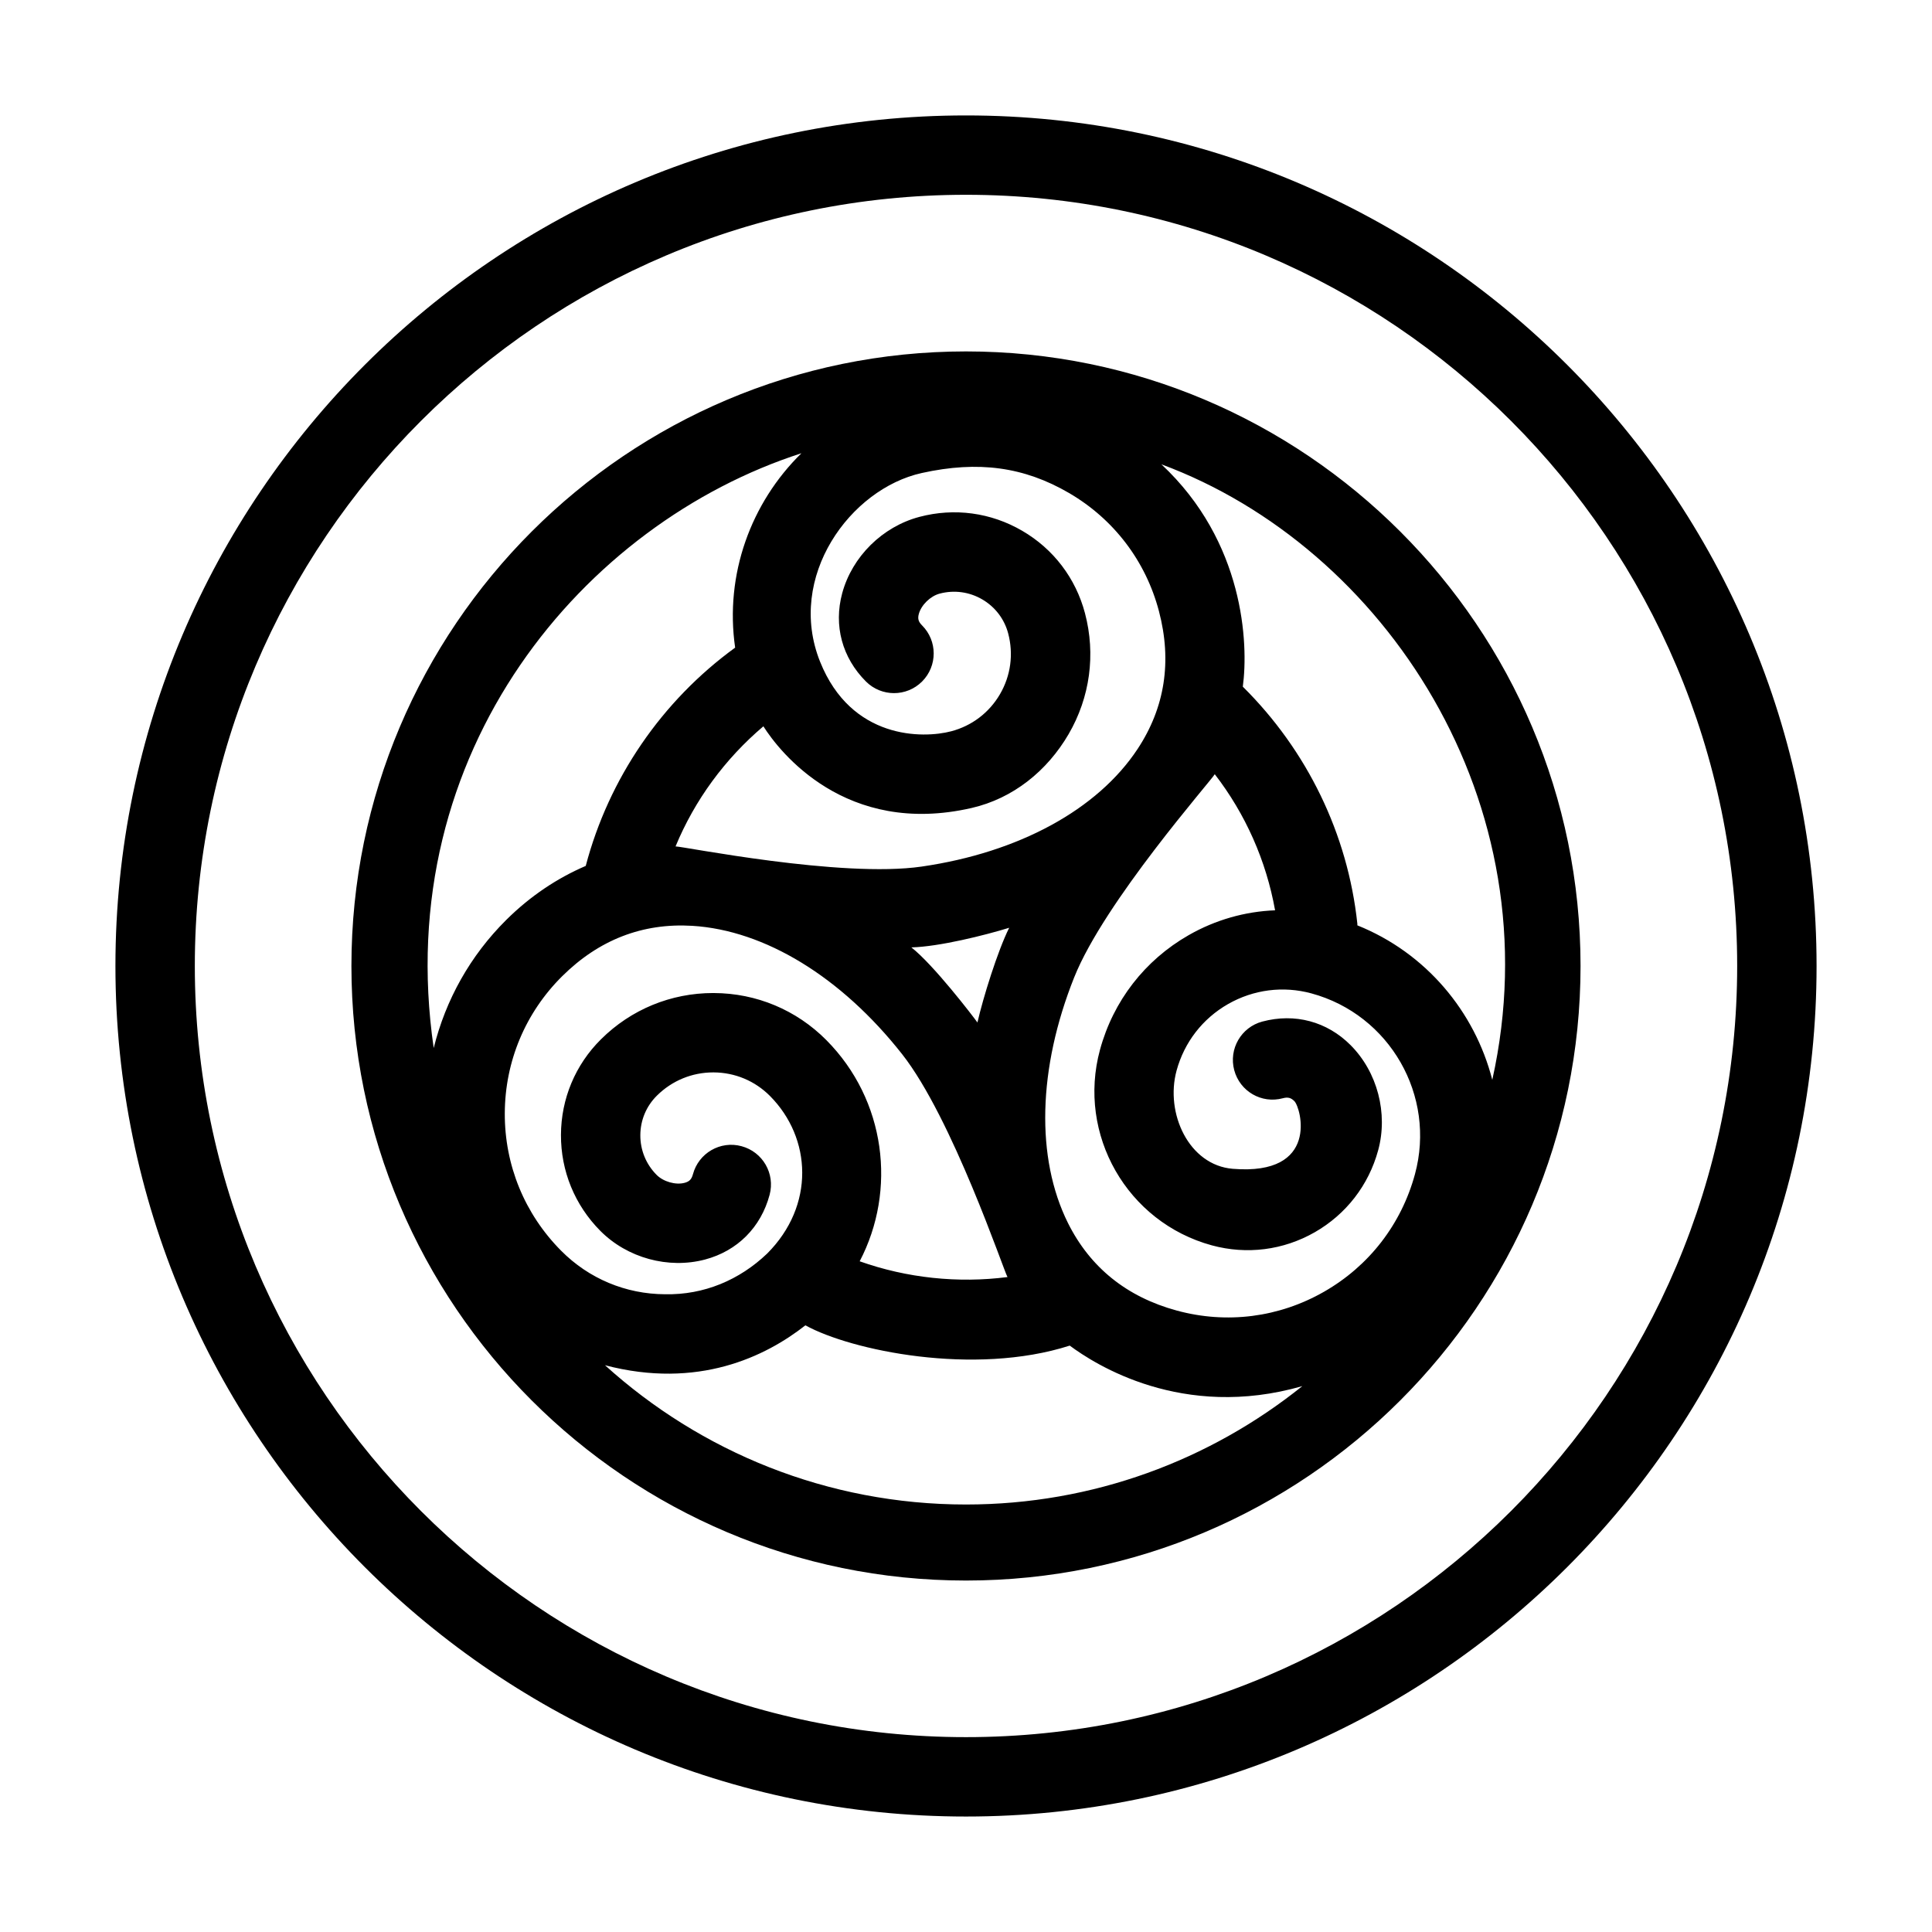
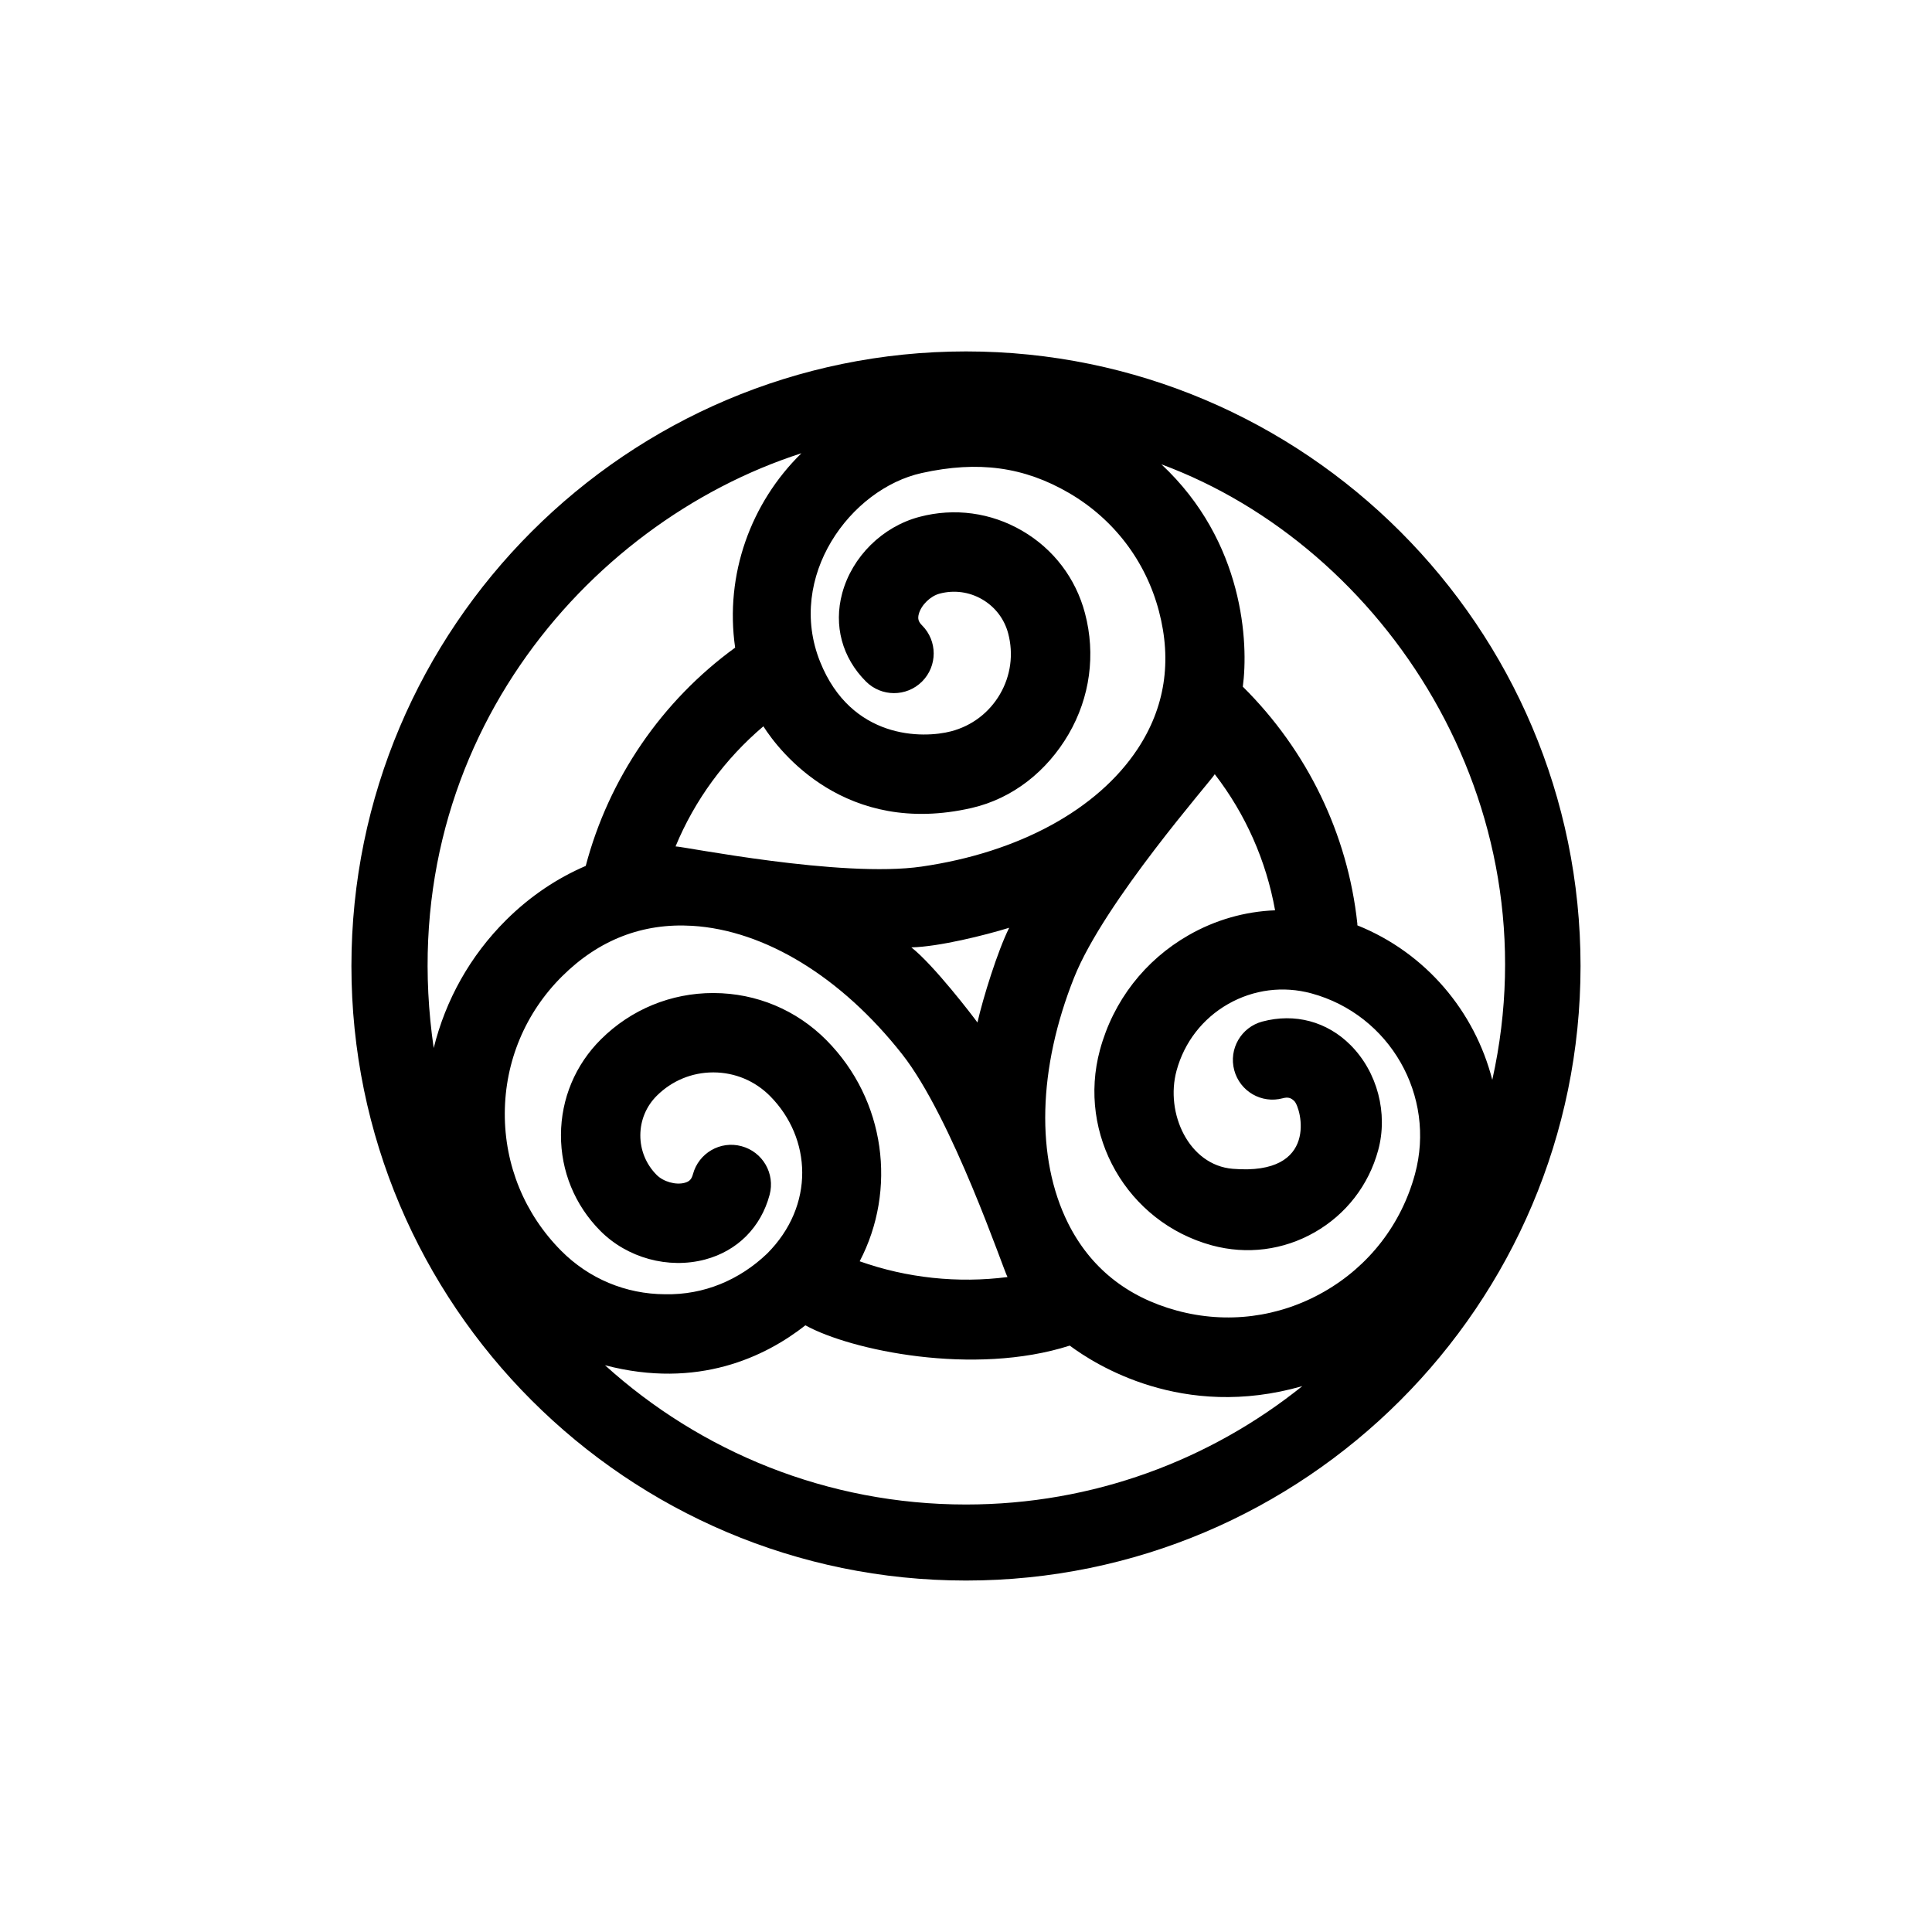
<svg xmlns="http://www.w3.org/2000/svg" fill="#000000" width="800px" height="800px" version="1.1" viewBox="144 144 512 512">
  <g>
-     <path d="m400 174.59c-124.29 0-225.41 101.11-225.41 225.4 0 124.29 101.11 225.41 225.41 225.41 124.29 0 225.41-101.11 225.41-225.41-0.004-124.29-101.12-225.4-225.41-225.4zm0 429.77c-112.69 0-204.37-91.684-204.37-204.37 0-112.68 91.676-204.37 204.37-204.37 112.69 0 204.37 91.684 204.37 204.37-0.004 112.69-91.684 204.37-204.37 204.37z" />
    <path d="m400 237.13c-89.805 0-162.87 73.059-162.87 162.87s73.062 162.86 162.87 162.86c89.801 0 162.86-73.062 162.86-162.86 0-89.805-73.062-162.87-162.86-162.87zm139.47 193.04c-4.648-18.129-17.609-33.66-35.754-40.941-0.012-0.145 0.016-0.289-0.004-0.434-2.539-23.82-13.332-45.949-30.355-62.82 1.535-11.387 0.402-38.406-21.578-58.926 59.074 21.875 104.05 89.645 87.691 163.12zm-176.47-10.523c-7.945-8.004-18.535-12.438-29.816-12.48-0.055-0.004-0.105-0.004-0.168-0.004-11.219 0-21.781 4.348-29.746 12.258-6.805 6.75-10.574 15.75-10.609 25.336-0.039 9.586 3.664 18.609 10.414 25.418 7.144 7.211 18.043 10.188 27.77 7.613 8.566-2.277 14.801-8.523 17.109-17.148 1.508-5.613-1.824-11.375-7.438-12.883-5.621-1.531-11.375 1.824-12.883 7.438-0.359 1.336-0.938 1.926-2.195 2.266-2.367 0.637-5.637-0.293-7.43-2.102-2.797-2.816-4.328-6.555-4.312-10.52 0.016-3.969 1.57-7.691 4.394-10.484 4-3.969 9.301-6.156 14.934-6.156h0.082c5.664 0.023 10.977 2.246 14.965 6.266 11.047 11.141 11.949 29.031-0.781 41.762-7.32 6.984-16.711 10.969-27.031 10.766-10.43-0.039-20.219-4.141-27.562-11.547-9.68-9.75-14.977-22.688-14.922-36.422 0.055-13.738 5.453-26.633 15.203-36.309 9.742-9.664 21.312-14.152 34.484-13.359 19.242 1.176 39.492 13.559 55.582 33.977 13.359 16.953 26.984 57.5 27.953 59.102-13.129 1.691-26.684 0.258-39.172-4.176 9.855-18.859 6.941-42.719-8.824-58.609zm40.031-4.676c-1.102-1.559-11.645-15.324-17.512-19.902 7.336-0.176 19.508-3.219 25.926-5.199-3.086 6.199-6.918 18.551-8.414 25.102zm-14.77-41.32c-21.367 3.102-63.34-5.379-65.234-5.34 5.074-12.277 13.09-23.195 23.277-31.832 4.246 6.715 21.785 29.301 55.168 21.648 11-2.519 20.047-9.836 25.723-19.578 5.672-9.75 7.219-21.125 4.336-32.031-2.445-9.27-8.352-17.035-16.641-21.855-8.281-4.828-17.949-6.141-27.223-3.688-9.812 2.59-17.852 10.535-20.477 20.242-2.312 8.555-0.016 17.086 6.297 23.391 4.106 4.106 10.77 4.106 14.871 0 4.106-4.106 4.106-10.766 0-14.871-0.977-0.977-1.203-1.773-0.863-3.031 0.641-2.371 3.066-4.742 5.531-5.391 3.836-1.012 7.844-0.469 11.27 1.527s5.879 5.211 6.887 9.047c1.441 5.477 0.672 11.184-2.18 16.078-2.852 4.891-7.438 8.383-12.914 9.828-7.527 1.984-26.496 2.195-34.762-18.434-9.012-22.496 8.004-45.828 26.953-50.008 15.008-3.316 27.137-1.621 39.004 5.289 11.875 6.918 20.344 18.035 23.844 31.32 3.5 13.27 1.594 25.562-5.668 36.543-10.621 16.062-31.477 27.418-57.199 31.145zm40.414 29.352c8-20.051 36.34-52.164 37.25-53.828 8.148 10.555 13.629 22.914 15.984 36.066-7.965 0.312-15.793 2.519-22.91 6.59-11.633 6.656-19.973 17.441-23.492 30.371-6.109 22.477 7.195 45.727 29.664 51.836 9.254 2.508 18.922 1.285 27.25-3.477 8.316-4.762 14.293-12.48 16.809-21.73 2.664-9.793-0.203-20.727-7.301-27.852-6.254-6.277-14.773-8.555-23.406-6.254-5.606 1.5-8.941 7.266-7.438 12.883 1.5 5.606 7.238 8.961 12.883 7.438 1.316-0.348 2.133-0.16 3.062 0.777 1.738 1.742 6.742 19.82-16.34 17.922-11.645-0.957-17.957-14.746-14.887-26.023 2.047-7.508 6.887-13.77 13.637-17.633 6.758-3.859 14.617-4.867 22.113-2.828 20.773 5.652 33.074 27.148 27.422 47.922-3.606 13.254-12.16 24.32-24.086 31.137-11.922 6.828-25.785 8.602-39.039 4.992-13.246-3.606-22.938-11.406-28.824-23.191-8.578-17.242-7.988-40.98 1.648-65.117zm-72.297-138.88c-13.387 13.109-20.359 32.129-17.559 51.508-19.441 14.137-33.488 34.656-39.594 57.844-7.617 3.273-14.715 8.012-21.062 14.309-9.562 9.492-16.07 21.199-19.227 33.957-11.492-78.805 40.023-139.14 97.441-157.62zm-52.047 241.68c24.641 6.449 42.566-2.297 53.102-10.578 12.078 6.66 44.664 13.512 70.059 5.375 6.629 4.922 29.809 19.895 61.637 10.734-24.441 19.609-55.43 31.375-89.133 31.375-36.773 0-70.332-13.984-95.664-36.906z" />
  </g>
</svg>